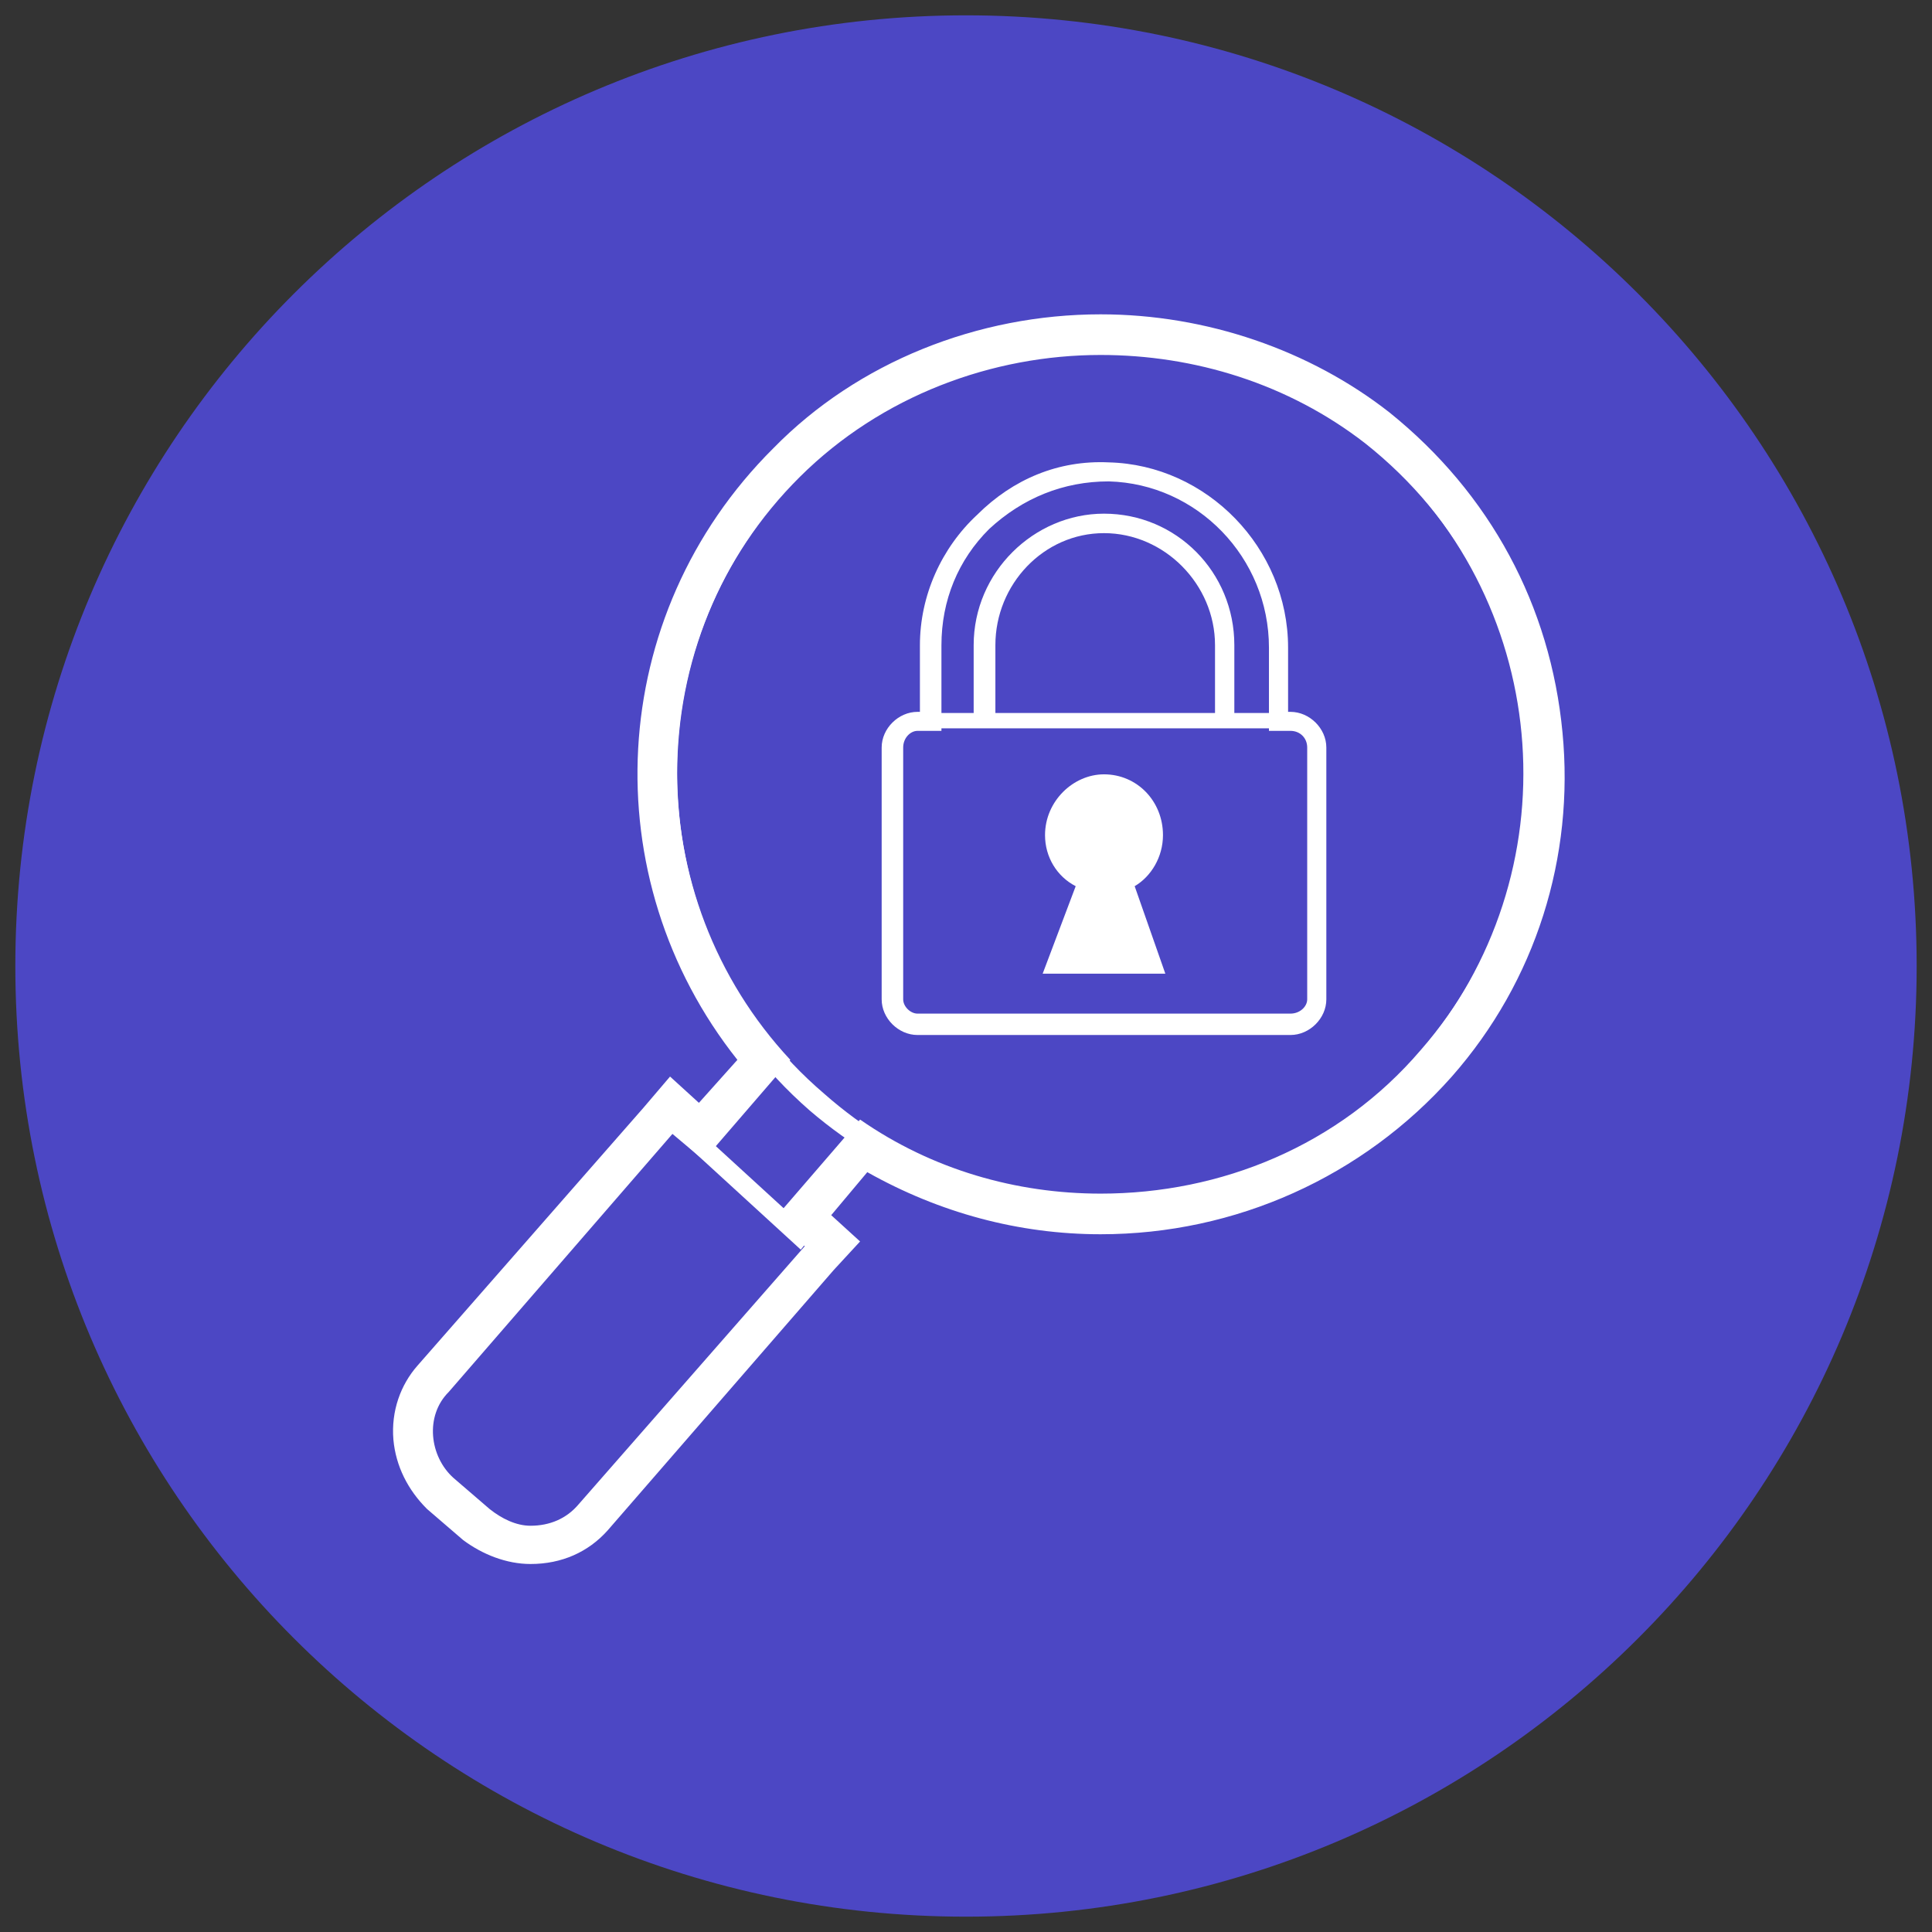
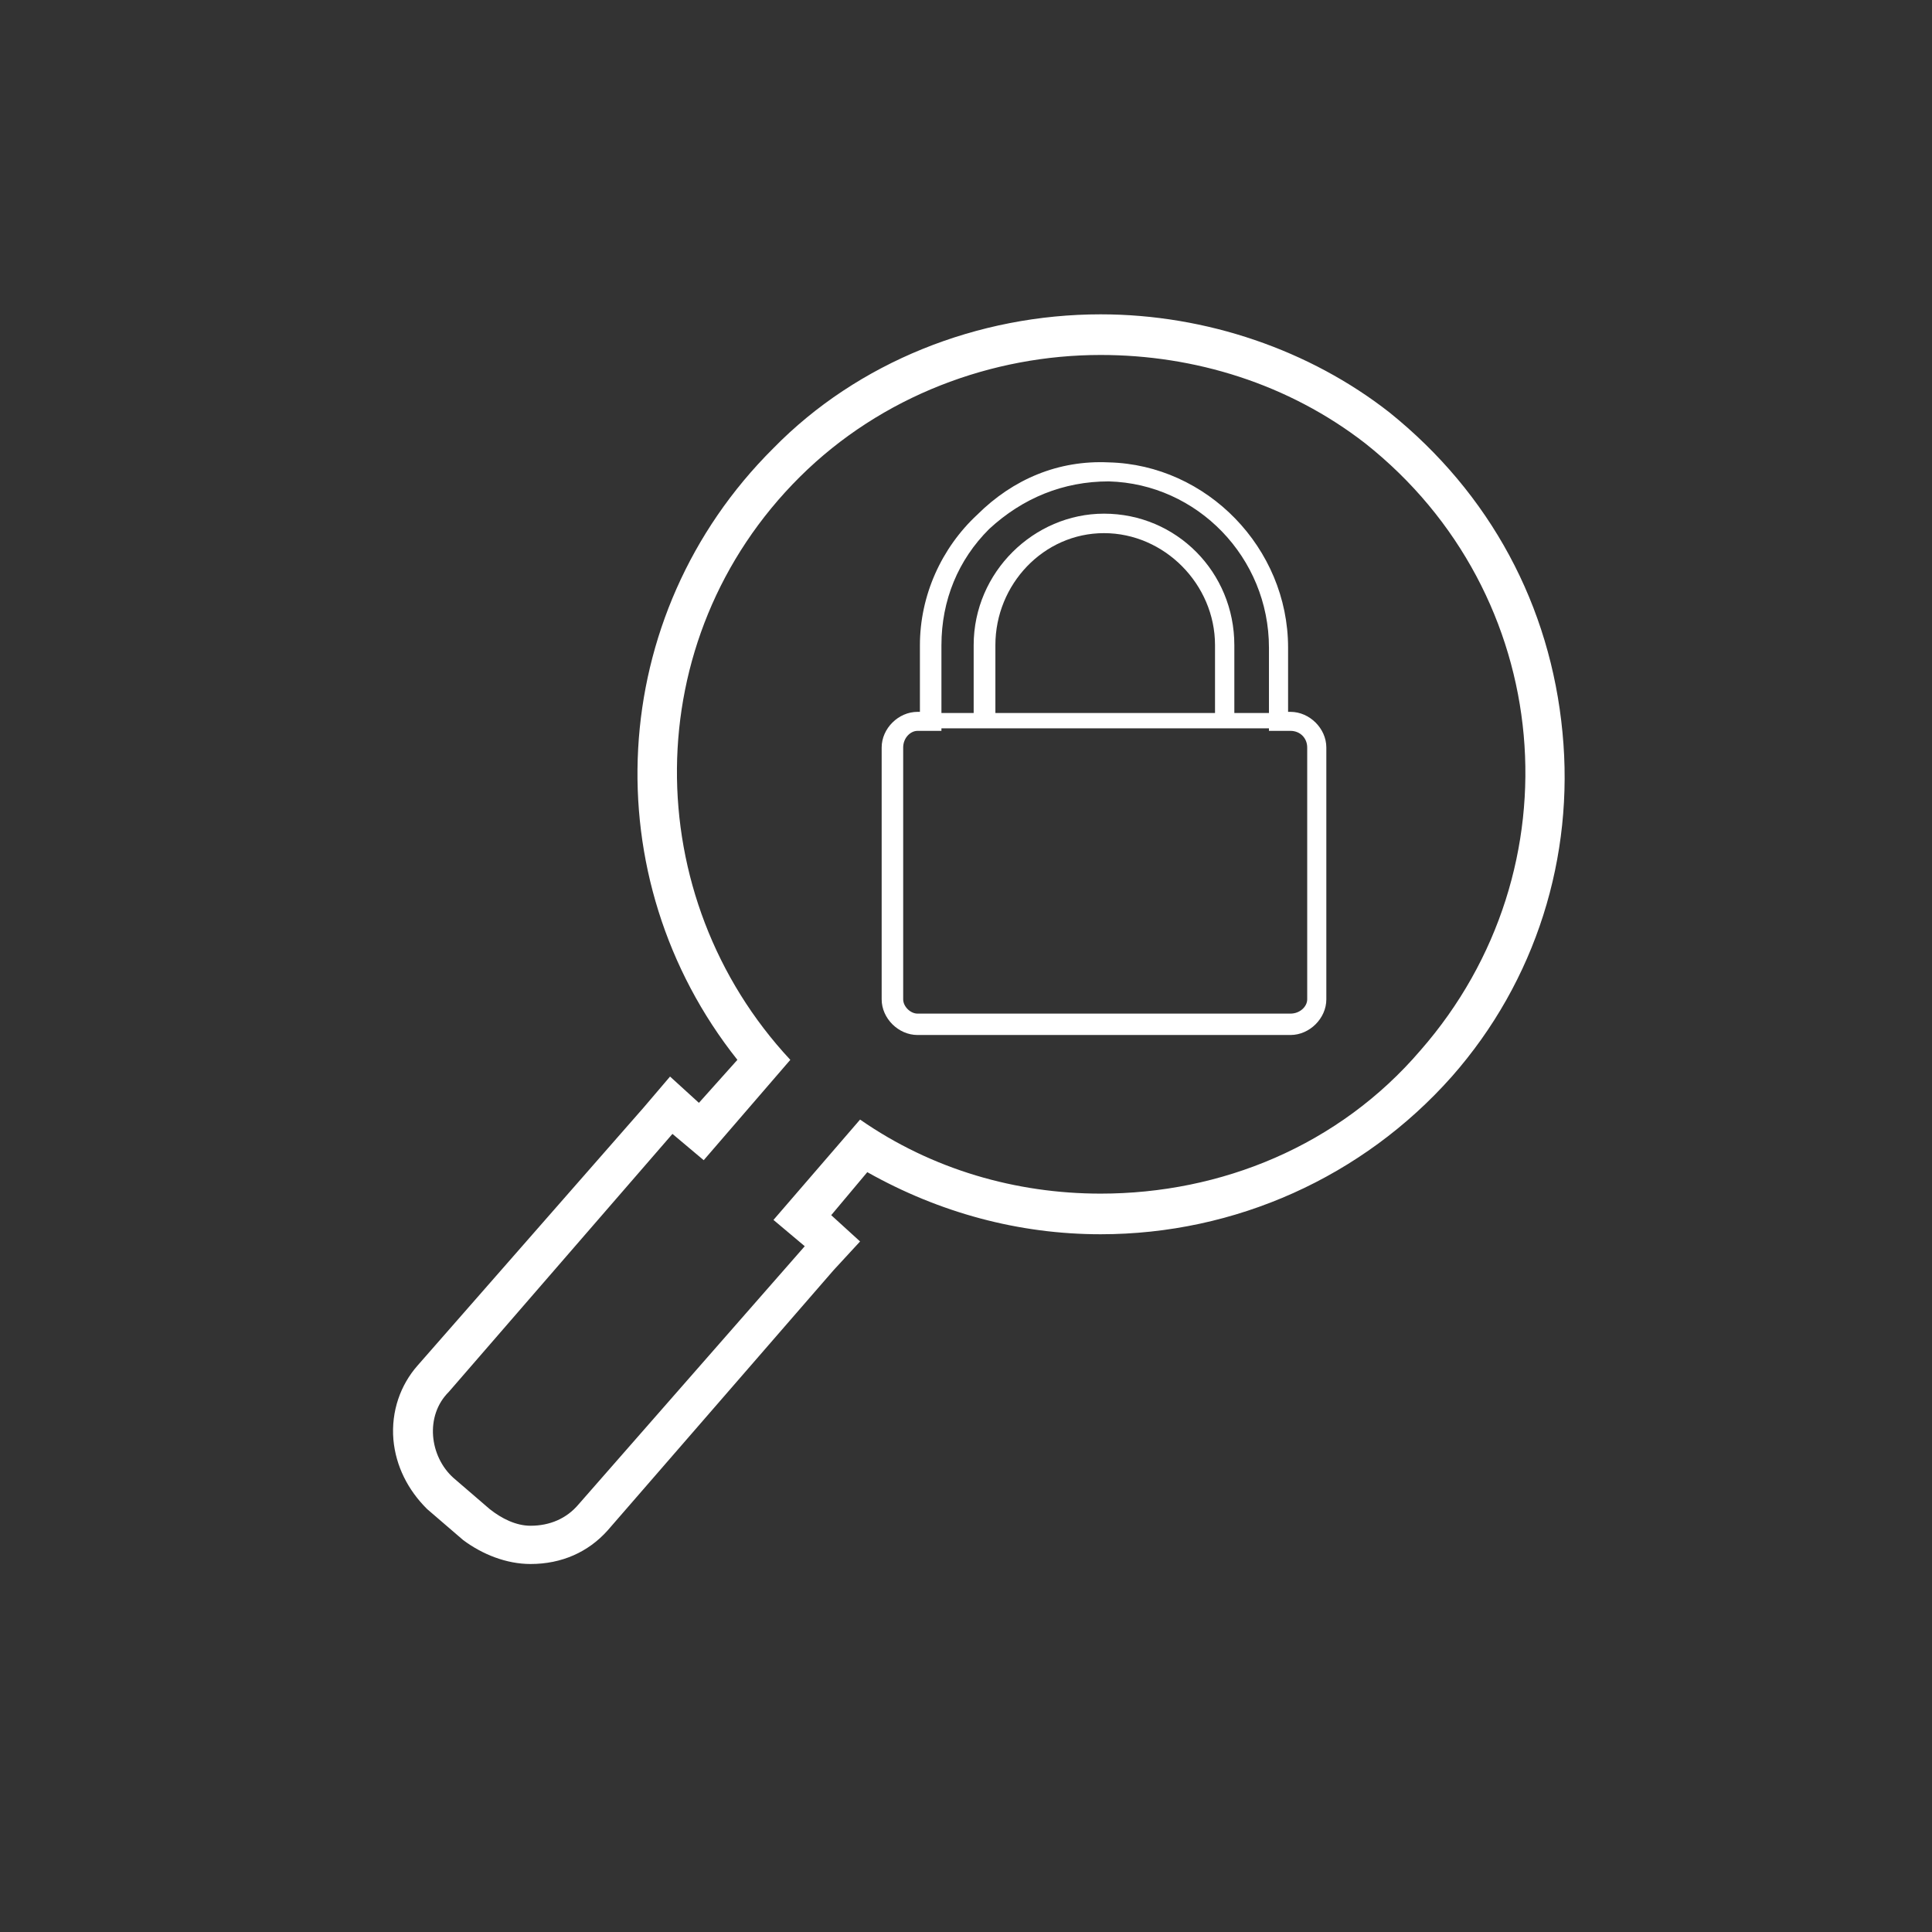
<svg xmlns="http://www.w3.org/2000/svg" width="252" height="252" xml:space="preserve" overflow="hidden">
  <rect width="100%" height="100%" fill="#333333" stroke="none" />
  <defs>
    <clipPath id="clip0">
      <rect x="747" y="1425" width="252" height="252" />
    </clipPath>
  </defs>
  <g clip-path="url(#clip0)" transform="translate(-747 -1425)">
-     <path d="M749 1551C749 1482.52 804.517 1427 873 1427 941.483 1427 997 1482.52 997 1551 997 1619.48 941.483 1675 873 1675 804.517 1675 749 1619.48 749 1551Z" fill="#4C47C4" fill-rule="evenodd" fill-opacity="1" />
    <path d="M890.561 1471.3C902.797 1471.3 915.034 1475.04 925.075 1482.83 949.862 1502.46 953 1538.31 932.291 1561.99 921.623 1574.46 906.249 1580.69 890.561 1580.69 879.579 1580.69 868.597 1577.58 859.184 1571.03 847.888 1584.12 847.888 1584.12 847.888 1584.12 851.967 1587.55 851.967 1587.55 851.967 1587.55 822.474 1621.21 822.474 1621.21 822.474 1621.21 820.905 1623.08 818.708 1624.01 816.198 1624.01 814.316 1624.01 812.433 1623.08 810.864 1621.83 806.158 1617.78 806.158 1617.78 806.158 1617.78 803.02 1614.98 802.393 1609.68 805.53 1606.56 834.71 1572.9 834.71 1572.9 834.71 1572.9 838.789 1576.33 838.789 1576.33 838.789 1576.33 850.085 1563.24 850.085 1563.24 850.085 1563.24 830.318 1542.05 830.004 1508.39 851.34 1487.19 862.008 1476.6 876.441 1471.3 890.561 1471.3M890.561 1466C874.559 1466 858.87 1472.23 847.888 1483.45 825.925 1505.27 824.356 1539.55 843.182 1563.24 838.162 1568.85 838.162 1568.85 838.162 1568.85 834.397 1565.42 834.397 1565.42 834.397 1565.42 830.945 1569.47 830.945 1569.47 830.945 1569.47 801.451 1603.13 801.451 1603.13 801.451 1603.13 799.255 1605.63 798 1609.05 798.314 1612.79 798.627 1616.22 800.196 1619.34 802.706 1621.83 807.413 1625.88 807.413 1625.88 807.413 1625.88 809.923 1627.75 813.061 1629 816.198 1629 820.277 1629 823.729 1627.44 826.239 1624.64 855.733 1590.67 855.733 1590.67 855.733 1590.67 859.184 1586.93 859.184 1586.93 859.184 1586.93 855.419 1583.5 855.419 1583.5 855.419 1583.5 860.125 1577.89 860.125 1577.89 860.125 1577.89 869.538 1583.19 879.893 1585.99 890.561 1585.99 908.131 1585.99 924.761 1578.51 936.37 1565.42 947.352 1552.95 952.372 1536.75 950.803 1520.54 949.235 1504.02 941.391 1489.37 928.212 1478.78 917.858 1470.68 904.366 1466 890.561 1466Z" fill="#FFFFFF" fill-rule="evenodd" fill-opacity="1" />
-     <path d="M890.5 1470.52C903.337 1470.52 916.175 1474.92 926.82 1484.03 949.677 1504.15 952.182 1539.05 932.143 1562.31 921.498 1574.88 905.842 1581.49 890.5 1581.49 877.663 1581.49 864.825 1576.77 854.493 1567.65 831.323 1547.85 828.818 1512.64 848.857 1489.69 859.816 1477.12 875.158 1470.52 890.5 1470.52M890.5 1468C890.5 1468 890.5 1468 890.5 1468 873.905 1468 857.937 1475.23 846.978 1487.8 826 1512.01 828.505 1548.79 852.614 1569.85 863.26 1578.97 876.723 1584 890.5 1584 907.408 1584 923.376 1576.77 934.335 1563.88 955 1539.67 952.495 1503.21 928.386 1482.15 918.053 1473.03 904.59 1468 890.5 1468Z" fill="#FFFFFF" fill-rule="evenodd" fill-opacity="1" />
-     <path d="M851.451 1588 835 1572.94 836.549 1571 853 1586.06 851.451 1588Z" fill="#FFFFFF" fill-rule="evenodd" fill-opacity="1" />
    <path d="M908 1519C905.481 1519 905.481 1519 905.481 1519 905.481 1509.15 905.481 1509.15 905.481 1509.15 905.481 1501.21 898.87 1494.54 891 1494.54 883.13 1494.54 876.833 1501.21 876.833 1509.15 876.833 1519 876.833 1519 876.833 1519 874 1519 874 1519 874 1519 874 1509.15 874 1509.15 874 1509.15 874 1499.62 881.87 1492 891 1492 900.444 1492 908 1499.62 908 1509.15L908 1519Z" fill="#FFFFFF" fill-rule="evenodd" fill-opacity="1" />
    <rect x="868" y="1518" width="45" height="2" fill="#FFFFFF" fill-opacity="1" />
-     <path d="M899 1552C895 1540.59 895 1540.59 895 1540.59 897.154 1539.32 898.692 1536.78 898.692 1533.93 898.692 1529.49 895.308 1526 891 1526 887 1526 883.308 1529.49 883.308 1533.93 883.308 1536.78 884.846 1539.32 887.308 1540.59 883 1552 883 1552 883 1552L899 1552Z" fill="#FFFFFF" fill-rule="evenodd" fill-opacity="1" />
    <path d="M915.322 1560C866.677 1560 866.677 1560 866.677 1560 864.183 1560 862 1557.83 862 1555.35 862 1522.5 862 1522.5 862 1522.5 862 1520.02 864.183 1517.85 866.677 1517.85 866.989 1517.85 866.989 1517.85 866.989 1517.85 866.989 1509.17 866.989 1509.17 866.989 1509.17 866.989 1502.67 869.796 1496.47 874.473 1492.13 879.151 1487.48 885.075 1485 891.624 1485.31 904.409 1485.62 915.011 1496.47 915.011 1509.48 915.011 1517.85 915.011 1517.85 915.011 1517.85 915.322 1517.85 915.322 1517.85 915.322 1517.85 917.817 1517.85 920 1520.02 920 1522.5 920 1555.35 920 1555.35 920 1555.35 920 1557.83 917.817 1560 915.322 1560ZM866.677 1520.33C865.742 1520.33 864.807 1521.26 864.807 1522.5 864.807 1555.35 864.807 1555.35 864.807 1555.35 864.807 1556.28 865.742 1557.21 866.677 1557.21 915.322 1557.21 915.322 1557.21 915.322 1557.21 916.57 1557.21 917.505 1556.28 917.505 1555.35 917.505 1522.5 917.505 1522.5 917.505 1522.5 917.505 1521.26 916.57 1520.33 915.322 1520.33 912.516 1520.33 912.516 1520.33 912.516 1520.33 912.516 1509.48 912.516 1509.48 912.516 1509.48 912.516 1497.71 903.161 1488.1 891.624 1487.79 885.699 1487.79 880.398 1489.96 876.032 1493.99 871.979 1498.02 869.796 1503.29 869.796 1509.17 869.796 1520.33 869.796 1520.33 869.796 1520.33L866.677 1520.33Z" fill="#FFFFFF" fill-rule="evenodd" fill-opacity="1" />
  </g>
</svg>